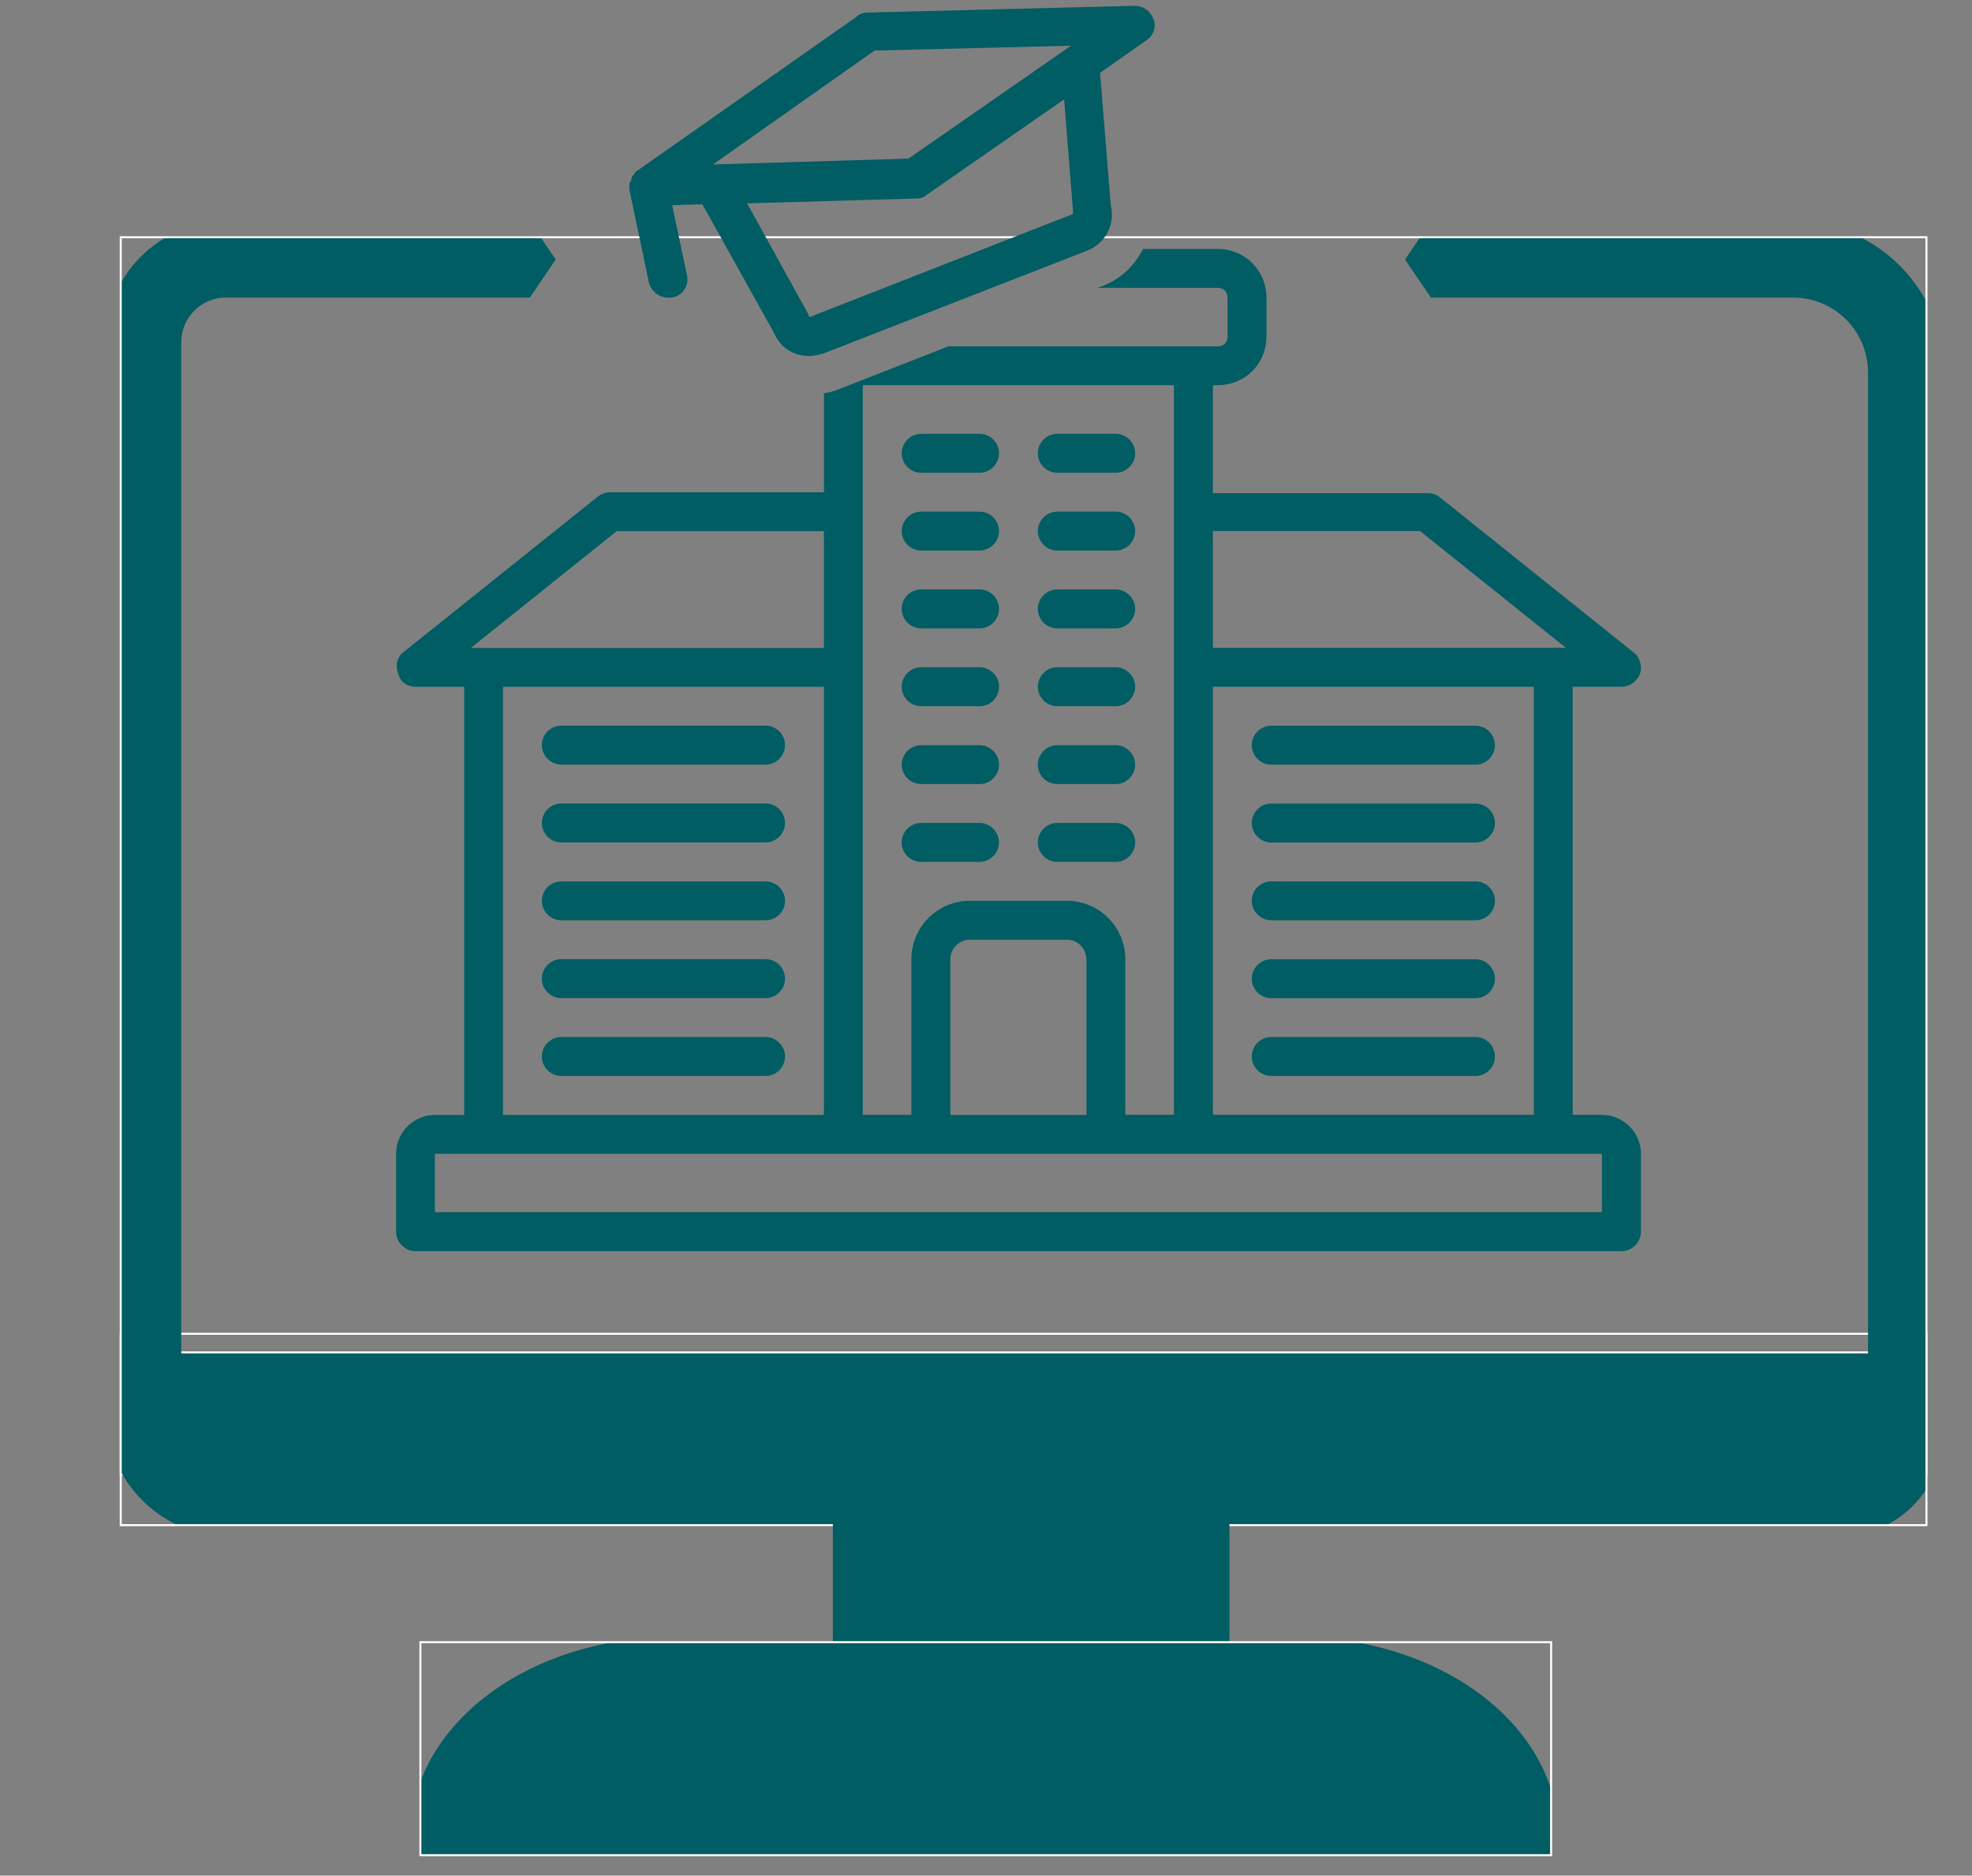
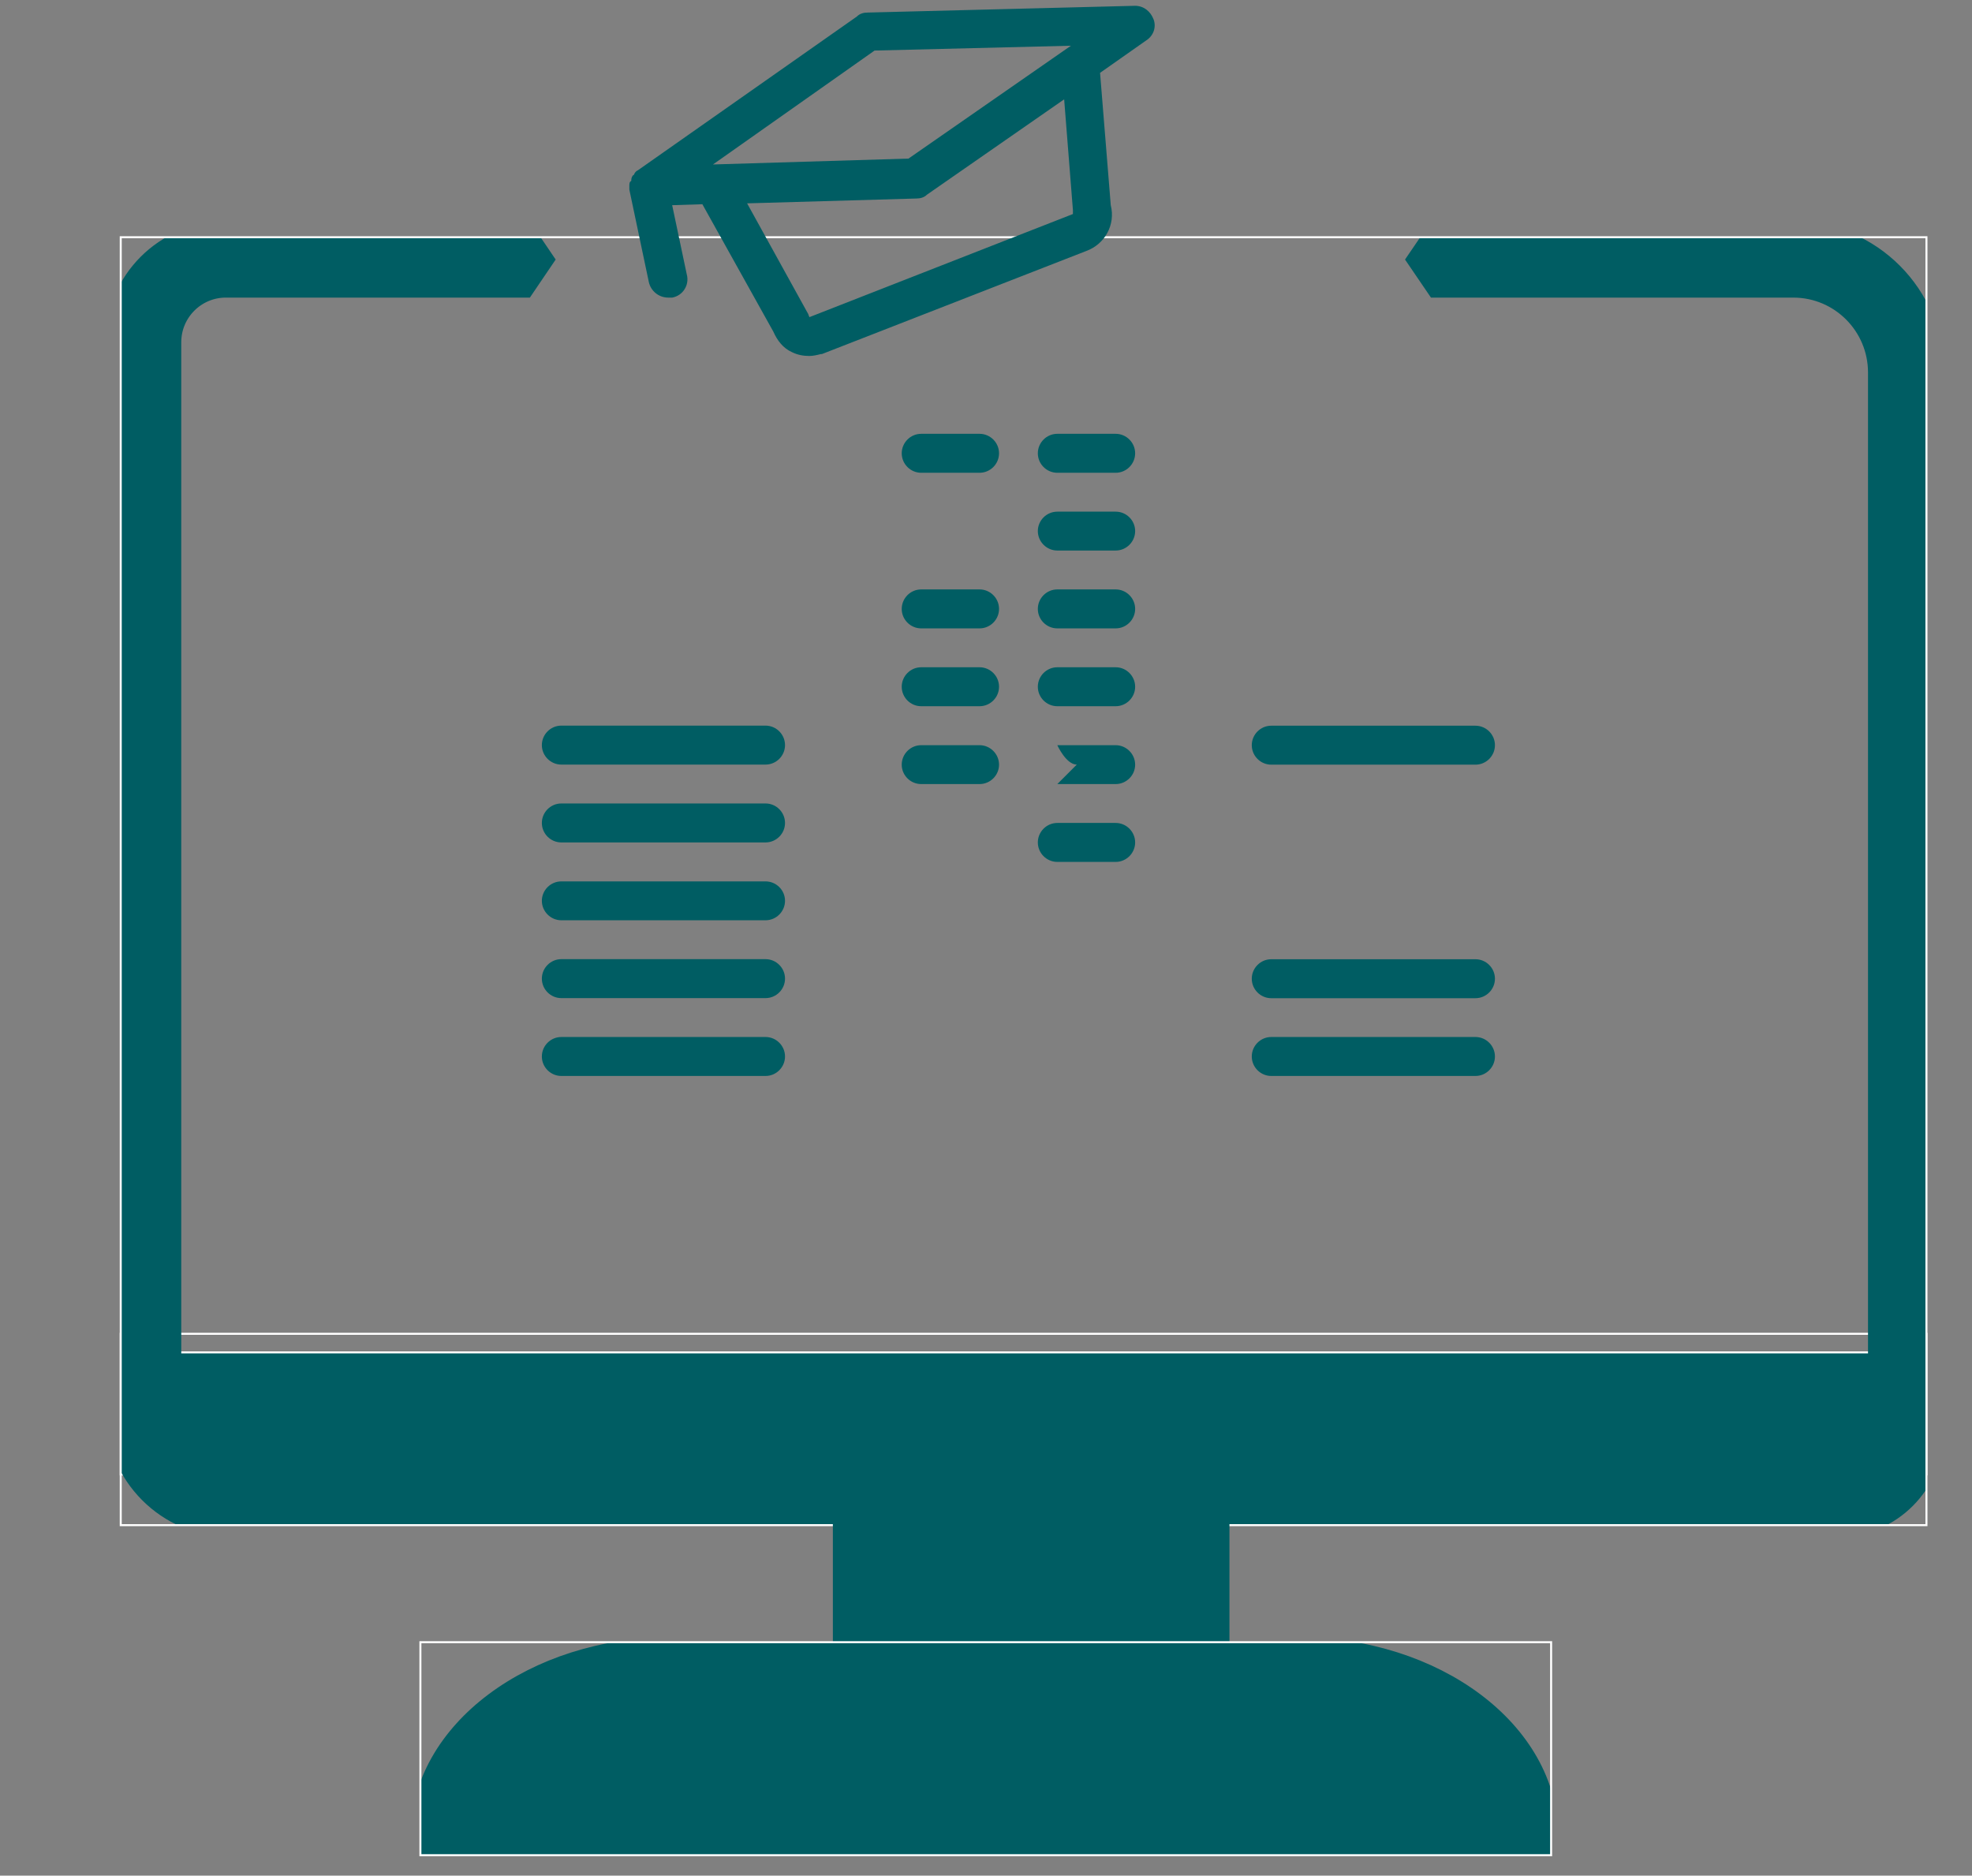
<svg xmlns="http://www.w3.org/2000/svg" id="Ebene_1" viewBox="0 0 245 233">
  <rect x="0" y="0" width="245" height="233" fill="#808080" stroke="none" />
  <defs>
    <style>.cls-1,.cls-2{fill:none;}.cls-3{clip-path:url(#clippath);}.cls-4,.cls-5,.cls-6,.cls-7,.cls-8{fill:#005d63;}.cls-5{stroke-width:4px;}.cls-5,.cls-6,.cls-7,.cls-8,.cls-2{stroke-miterlimit:10;}.cls-5,.cls-7,.cls-8{stroke:#005d63;}.cls-6,.cls-7,.cls-2{stroke-width:.25px;}.cls-6,.cls-2{stroke:#fff;}.cls-9{clip-path:url(#clippath-1);}.cls-10{clip-path:url(#clippath-3);}.cls-11{clip-path:url(#clippath-2);}.cls-8{stroke-width:3px;}</style>
    <clipPath id="clippath">
      <rect class="cls-2" x="15" y="165.69" width="224.34" height="17.47" />
    </clipPath>
    <clipPath id="clippath-1">
      <rect class="cls-2" x="15" y="29.47" width="224.34" height="159.99" />
    </clipPath>
    <clipPath id="clippath-2">
      <rect class="cls-2" x="52.23" y="204" width="140.48" height="26.46" />
    </clipPath>
    <clipPath id="clippath-3">
      <rect class="cls-1" x="49.08" y="30.89" width="155.01" height="124.71" />
    </clipPath>
  </defs>
  <g>
    <g class="cls-3">
      <path class="cls-6" d="m236.81,181.72H17.8c-1.51,0-2.72-3.08-2.72-6.86s1.21-6.86,2.72-6.86h219.01c1.51,0,2.72,3.07,2.72,6.86s-1.21,6.86-2.72,6.86" />
    </g>
    <rect class="cls-2" x="15" y="165.69" width="224.34" height="17.47" />
  </g>
  <g>
    <g class="cls-9">
      <path class="cls-5" d="m228.33,188.94H28.68c-7.5,0-13.6-6.13-13.6-13.65V42.51c0-7.17,5.82-13,12.97-13h36.72l1.85,2.73-1.85,2.73H28.05c-4.15,0-7.53,3.38-7.53,7.54v132.79c0,4.51,3.66,8.18,8.16,8.18h199.65c3.17,0,5.75-2.59,5.75-5.77V46.27c0-6.23-5.05-11.3-11.27-11.3h-43.97l-1.86-2.73,1.86-2.73h43.97c9.22,0,16.72,7.52,16.72,16.76v131.43c0,6.19-5.02,11.24-11.2,11.24" />
    </g>
    <rect class="cls-2" x="15" y="29.47" width="224.34" height="159.99" />
  </g>
  <path class="cls-7" d="m128.13,207.06c-13.57,0-24.53-1.22-24.53-2.73v-19.86c0-1.51,10.96-2.73,24.53-2.73s24.49,1.22,24.49,2.73v19.86c0,1.51-10.92,2.73-24.49,2.73" />
  <g>
    <g class="cls-11">
      <path class="cls-8" d="m58.32,225.97h127.98l-25.18-.05s-68.56-.84-77.62.67c-9.06,1.52-22.56,2.19-25.18-.62Zm130.97,4.22H55.33c-1.55,0-2.82-.94-2.82-2.11,0-12.8,13.9-23.21,30.99-23.21h77.62c17.09,0,30.98,10.41,30.98,23.21,0,1.17-1.27,2.11-2.82,2.11" />
    </g>
    <rect class="cls-2" x="52.23" y="204" width="140.48" height="26.46" />
  </g>
  <g>
    <path class="cls-4" d="m114.45,58.73h7.25c1.33,0,2.42-1.09,2.42-2.42s-1.09-2.42-2.42-2.42h-7.25c-1.33,0-2.42,1.09-2.42,2.42s1.09,2.42,2.42,2.42Z" />
    <path class="cls-4" d="m131.36,58.73h7.25c1.33,0,2.42-1.09,2.42-2.42s-1.09-2.42-2.42-2.42h-7.25c-1.33,0-2.42,1.09-2.42,2.42s1.09,2.42,2.42,2.42Z" />
    <path class="cls-4" d="m183.31,90.15h-25.37c-1.33,0-2.42,1.09-2.42,2.42s1.09,2.42,2.42,2.42h25.37c1.33,0,2.42-1.09,2.42-2.42s-1.09-2.42-2.42-2.42Z" />
-     <path class="cls-4" d="m183.31,99.82h-25.37c-1.33,0-2.42,1.09-2.42,2.42s1.09,2.42,2.42,2.42h25.37c1.33,0,2.42-1.09,2.42-2.42s-1.09-2.42-2.42-2.42Z" />
-     <path class="cls-4" d="m183.31,109.49h-25.37c-1.33,0-2.42,1.09-2.42,2.41s1.09,2.42,2.42,2.42h25.37c1.33,0,2.42-1.09,2.42-2.42s-1.09-2.41-2.42-2.41Z" />
    <path class="cls-4" d="m183.31,119.16h-25.37c-1.33,0-2.42,1.09-2.42,2.42s1.09,2.42,2.42,2.42h25.37c1.33,0,2.42-1.09,2.42-2.42s-1.09-2.42-2.42-2.42Z" />
    <path class="cls-4" d="m183.31,128.82h-25.37c-1.33,0-2.42,1.09-2.42,2.42s1.09,2.42,2.42,2.42h25.37c1.33,0,2.42-1.09,2.42-2.42s-1.09-2.42-2.42-2.42Z" />
    <path class="cls-4" d="m69.74,94.98h25.37c1.33,0,2.42-1.09,2.42-2.42s-1.09-2.42-2.42-2.42h-25.37c-1.33,0-2.42,1.09-2.42,2.42s1.09,2.42,2.42,2.42Z" />
    <path class="cls-4" d="m69.74,104.65h25.37c1.33,0,2.42-1.09,2.42-2.42s-1.09-2.42-2.42-2.42h-25.37c-1.33,0-2.42,1.09-2.42,2.42s1.09,2.42,2.42,2.42Z" />
    <path class="cls-4" d="m69.74,114.32h25.37c1.33,0,2.42-1.09,2.42-2.42s-1.09-2.41-2.42-2.41h-25.37c-1.33,0-2.42,1.09-2.42,2.41s1.09,2.42,2.42,2.42Z" />
    <path class="cls-4" d="m69.74,123.99h25.37c1.33,0,2.42-1.09,2.42-2.42s-1.09-2.42-2.42-2.42h-25.37c-1.33,0-2.42,1.09-2.42,2.42s1.09,2.42,2.42,2.42Z" />
    <path class="cls-4" d="m69.74,133.66h25.37c1.33,0,2.42-1.09,2.42-2.42s-1.09-2.42-2.42-2.42h-25.37c-1.33,0-2.42,1.09-2.42,2.42s1.09,2.42,2.42,2.42Z" />
-     <path class="cls-4" d="m114.45,68.39h7.25c1.33,0,2.42-1.09,2.42-2.42s-1.09-2.41-2.42-2.41h-7.25c-1.33,0-2.42,1.09-2.42,2.41s1.09,2.42,2.42,2.42Z" />
    <path class="cls-4" d="m131.36,68.39h7.25c1.33,0,2.42-1.09,2.42-2.42s-1.09-2.41-2.42-2.41h-7.25c-1.33,0-2.42,1.09-2.42,2.41s1.09,2.42,2.42,2.42Z" />
    <path class="cls-4" d="m114.45,78.06h7.25c1.33,0,2.42-1.09,2.42-2.42s-1.09-2.42-2.42-2.42h-7.25c-1.33,0-2.42,1.09-2.42,2.42s1.09,2.42,2.42,2.42Z" />
    <path class="cls-4" d="m131.36,78.06h7.25c1.33,0,2.42-1.09,2.42-2.42s-1.09-2.42-2.42-2.42h-7.25c-1.33,0-2.42,1.09-2.42,2.42s1.09,2.42,2.42,2.42Z" />
    <path class="cls-4" d="m114.45,87.73h7.25c1.33,0,2.42-1.09,2.42-2.42s-1.09-2.42-2.42-2.42h-7.25c-1.33,0-2.42,1.09-2.42,2.42s1.09,2.42,2.42,2.42Z" />
    <path class="cls-4" d="m131.36,87.73h7.25c1.33,0,2.42-1.09,2.42-2.42s-1.09-2.42-2.42-2.42h-7.25c-1.33,0-2.42,1.09-2.42,2.42s1.09,2.42,2.42,2.42Z" />
    <path class="cls-4" d="m114.45,97.4h7.25c1.33,0,2.42-1.09,2.42-2.41s-1.09-2.42-2.42-2.42h-7.25c-1.33,0-2.42,1.09-2.42,2.42s1.09,2.41,2.42,2.41Z" />
-     <path class="cls-4" d="m131.36,97.4h7.25c1.33,0,2.42-1.09,2.42-2.41s-1.09-2.42-2.42-2.42h-7.25c-1.33,0-2.42,1.09-2.42,2.42s1.09,2.41,2.42,2.41Z" />
-     <path class="cls-4" d="m121.69,107.07c1.33,0,2.42-1.09,2.42-2.42s-1.09-2.42-2.42-2.42h-7.25c-1.33,0-2.42,1.09-2.42,2.42s1.09,2.42,2.42,2.42h7.25Z" />
+     <path class="cls-4" d="m131.36,97.4h7.25c1.33,0,2.42-1.09,2.42-2.41s-1.09-2.42-2.42-2.42h-7.25s1.09,2.41,2.42,2.41Z" />
    <path class="cls-4" d="m131.36,107.07h7.25c1.33,0,2.42-1.09,2.42-2.42s-1.09-2.42-2.42-2.42h-7.25c-1.33,0-2.42,1.09-2.42,2.42s1.09,2.42,2.42,2.42Z" />
    <path class="cls-4" d="m143.32,2.41c-.36-.97-1.21-1.69-2.3-1.69l-33.23.84c-.48,0-.97.12-1.33.49l-27.19,19.09c-.24.12-.36.24-.48.49,0,0,0,.12-.12.12-.12.12-.24.36-.24.6v.12c-.24.12-.24.36-.24.61v.48l2.42,11.48c.24,1.09,1.21,1.93,2.42,1.93h.48c1.33-.24,2.18-1.57,1.81-2.9l-1.81-8.58,3.75-.12,8.82,15.83c.48,1.09,1.21,2.05,2.3,2.54.72.36,1.45.48,2.17.48.48,0,.97-.12,1.45-.24h.12l32.86-12.81c2.3-.85,3.63-3.26,3.02-5.68l-1.33-16.44,5.68-3.99c.97-.6,1.33-1.69.97-2.66Zm-34.68,3.87l24.41-.6-20.18,14.02-24.29.73,20.06-14.14Zm24.65,20.31l-32.74,12.81c0-.12-.12-.24-.12-.36l-7.61-13.78,21.02-.6c.48,0,.97-.12,1.33-.48l17.04-11.84,1.09,13.78v.49Z" />
    <g class="cls-10">
-       <path class="cls-4" d="m199.02,138.49h-3.63v-53.18h6.04c.97,0,1.93-.6,2.3-1.57.36-.97,0-2.06-.73-2.66l-24.16-19.34c-.48-.36-.97-.48-1.45-.48h-26.7v-13.41h.61c3.38,0,6.04-2.66,6.04-6.04v-4.84c0-3.38-2.66-6.04-6.04-6.04h-9.3c-1.09,2.17-2.9,3.87-5.32,4.71l-.36.12h14.98c.72,0,1.21.49,1.21,1.21v4.84c0,.73-.48,1.21-1.21,1.21h-33.47l-13.89,5.44c-.12,0-.24.12-.36.12-.36.12-.84.24-1.21.24v12.33h-26.58c-.6,0-1.09.24-1.45.48l-24.16,19.34c-.85.6-1.09,1.69-.73,2.66.24,1.09,1.21,1.69,2.18,1.69h6.04v53.18h-3.63c-2.66,0-4.83,2.17-4.83,4.83v9.67c0,1.33,1.09,2.42,2.42,2.42h149.82c1.33,0,2.42-1.09,2.42-2.42v-9.67c0-2.66-2.18-4.83-4.83-4.83Zm-48.33-72.52h25.74l18.12,14.51h-43.86v-14.51Zm0,19.34h39.87v53.18h-39.87v-53.18Zm-43.5-37.46h38.66v90.64h-6.04v-19.34c0-3.99-3.26-7.25-7.25-7.25h-12.08c-3.99,0-7.25,3.26-7.25,7.25v19.34h-6.04V47.85Zm27.79,71.31v19.34h-16.91v-19.34c0-1.33,1.09-2.42,2.41-2.42h12.08c1.33,0,2.41,1.09,2.41,2.42Zm-58.36-53.18h25.74v14.51h-43.86l18.12-14.51Zm25.74,19.34v53.18h-39.87v-53.18h39.87Zm96.66,65.26H54.03v-7.25h144.99v7.25Z" />
-     </g>
+       </g>
  </g>
</svg>